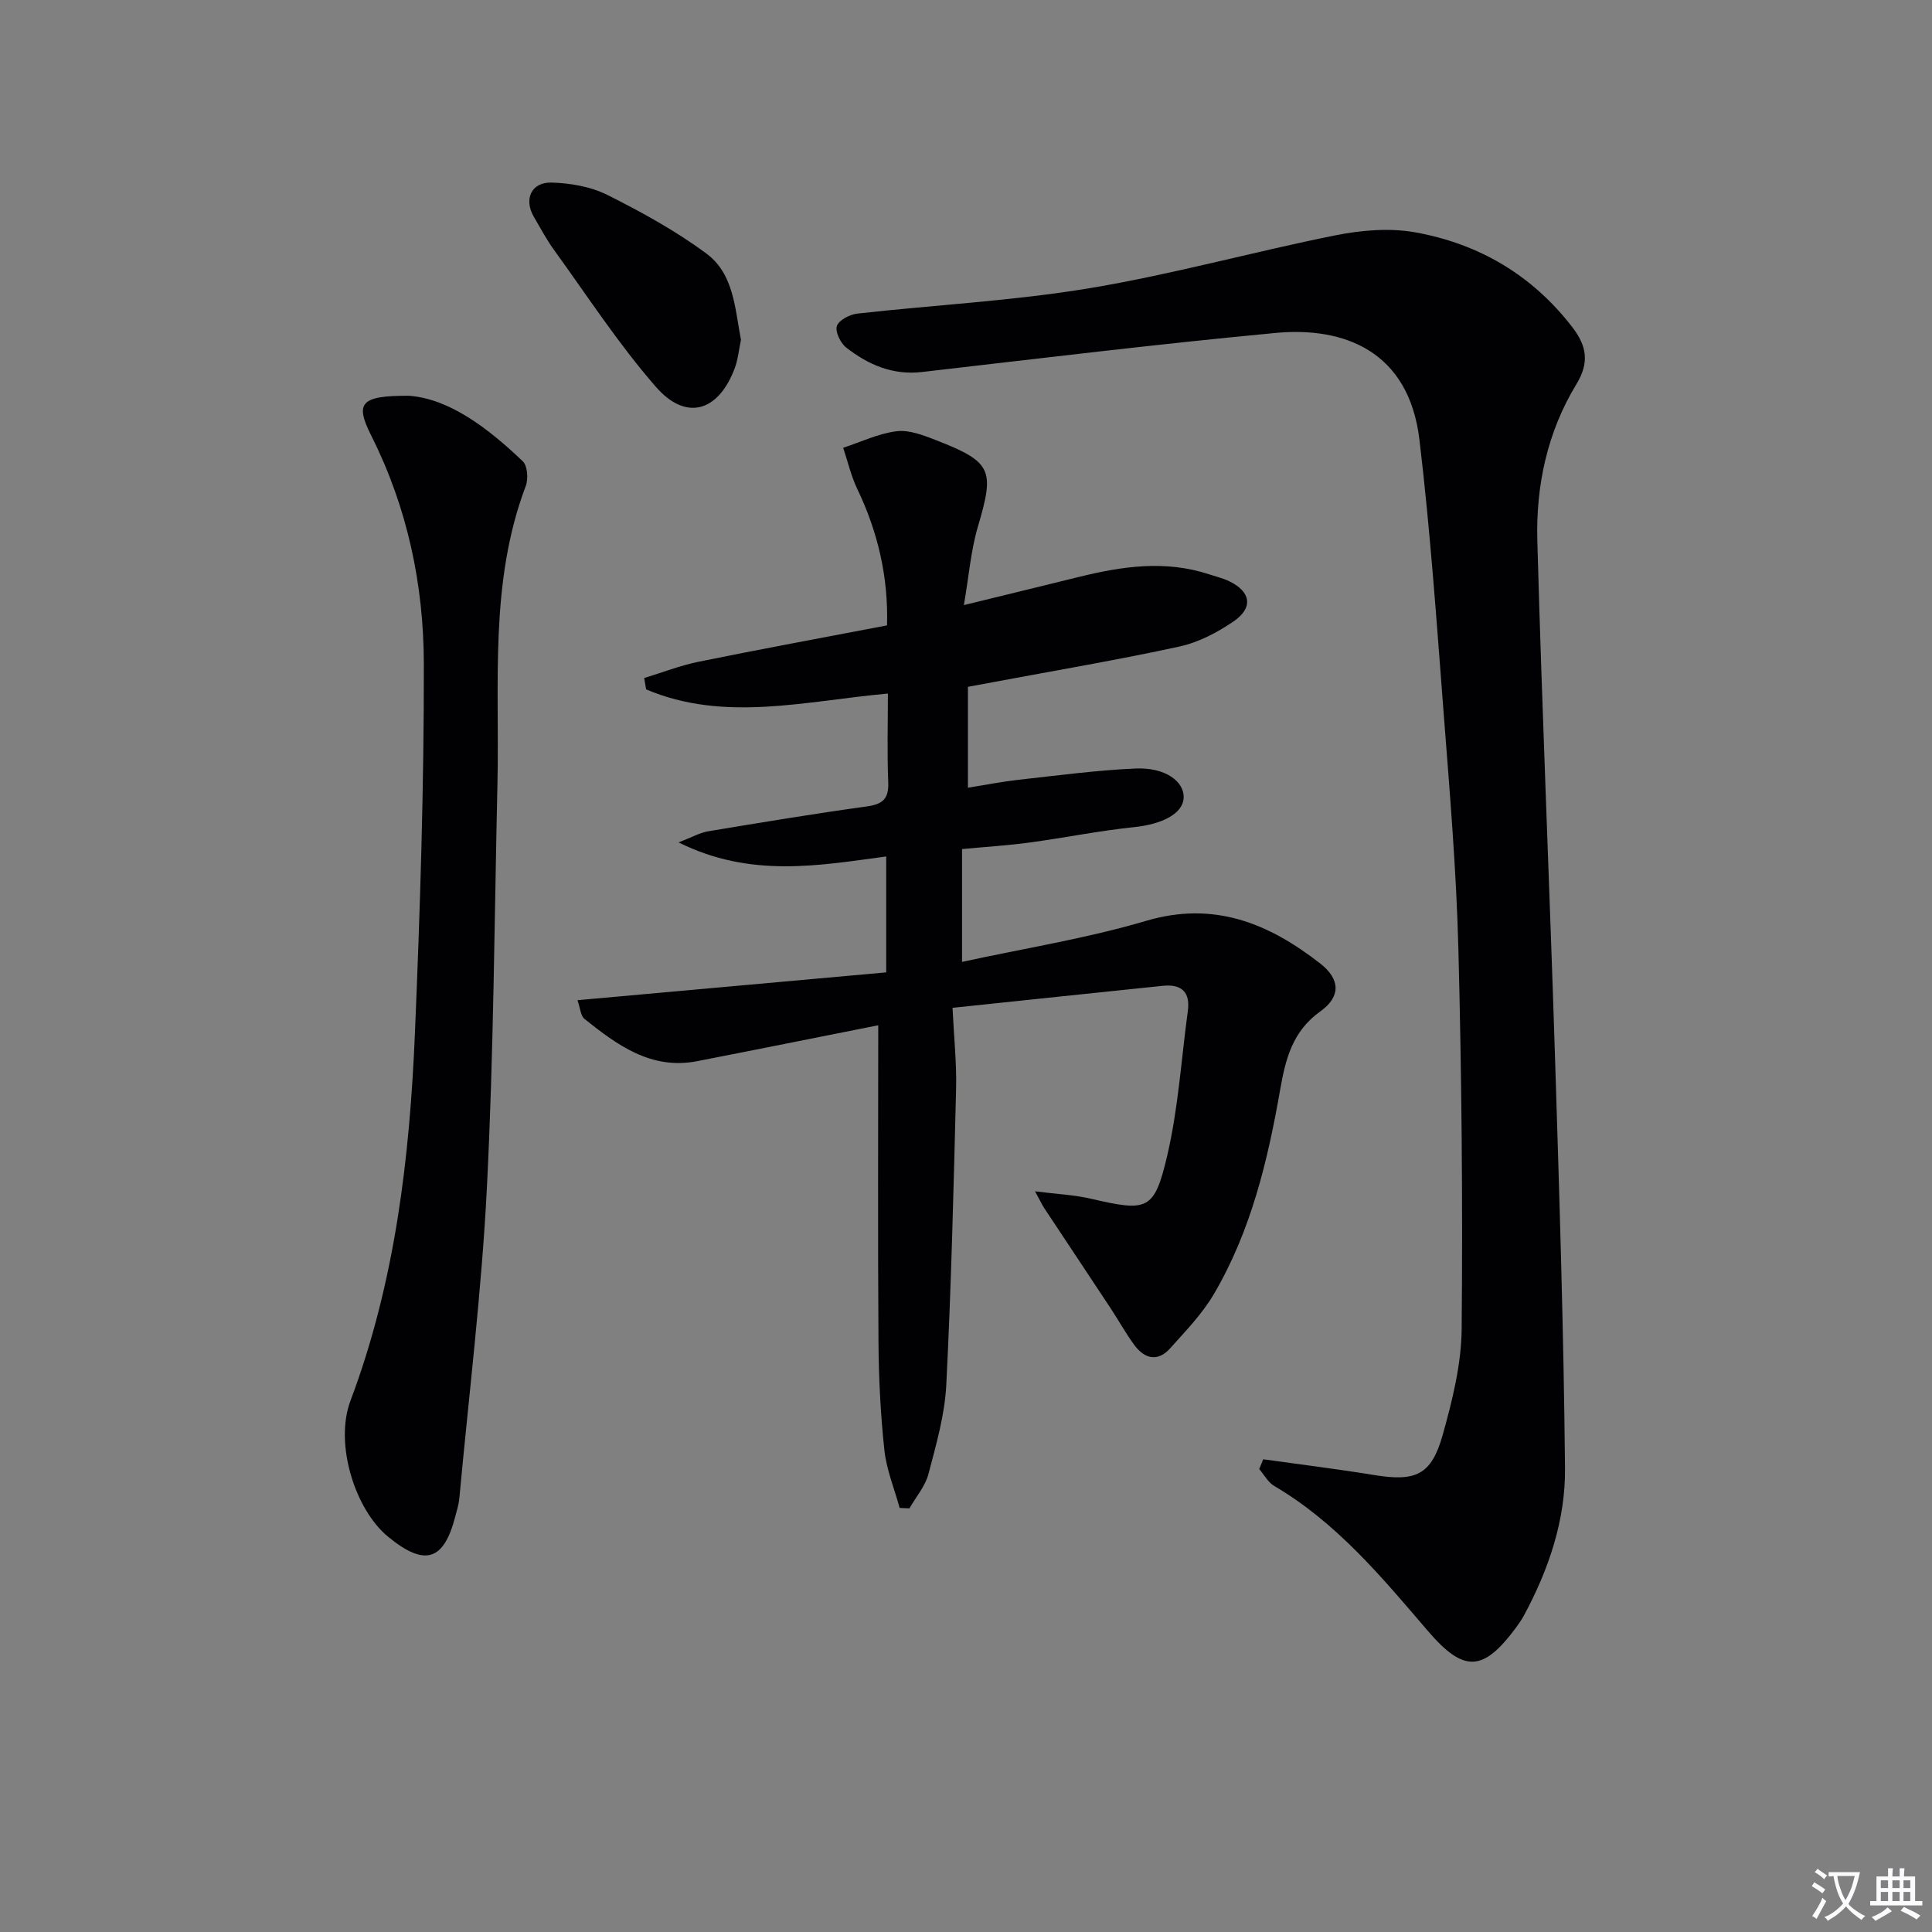
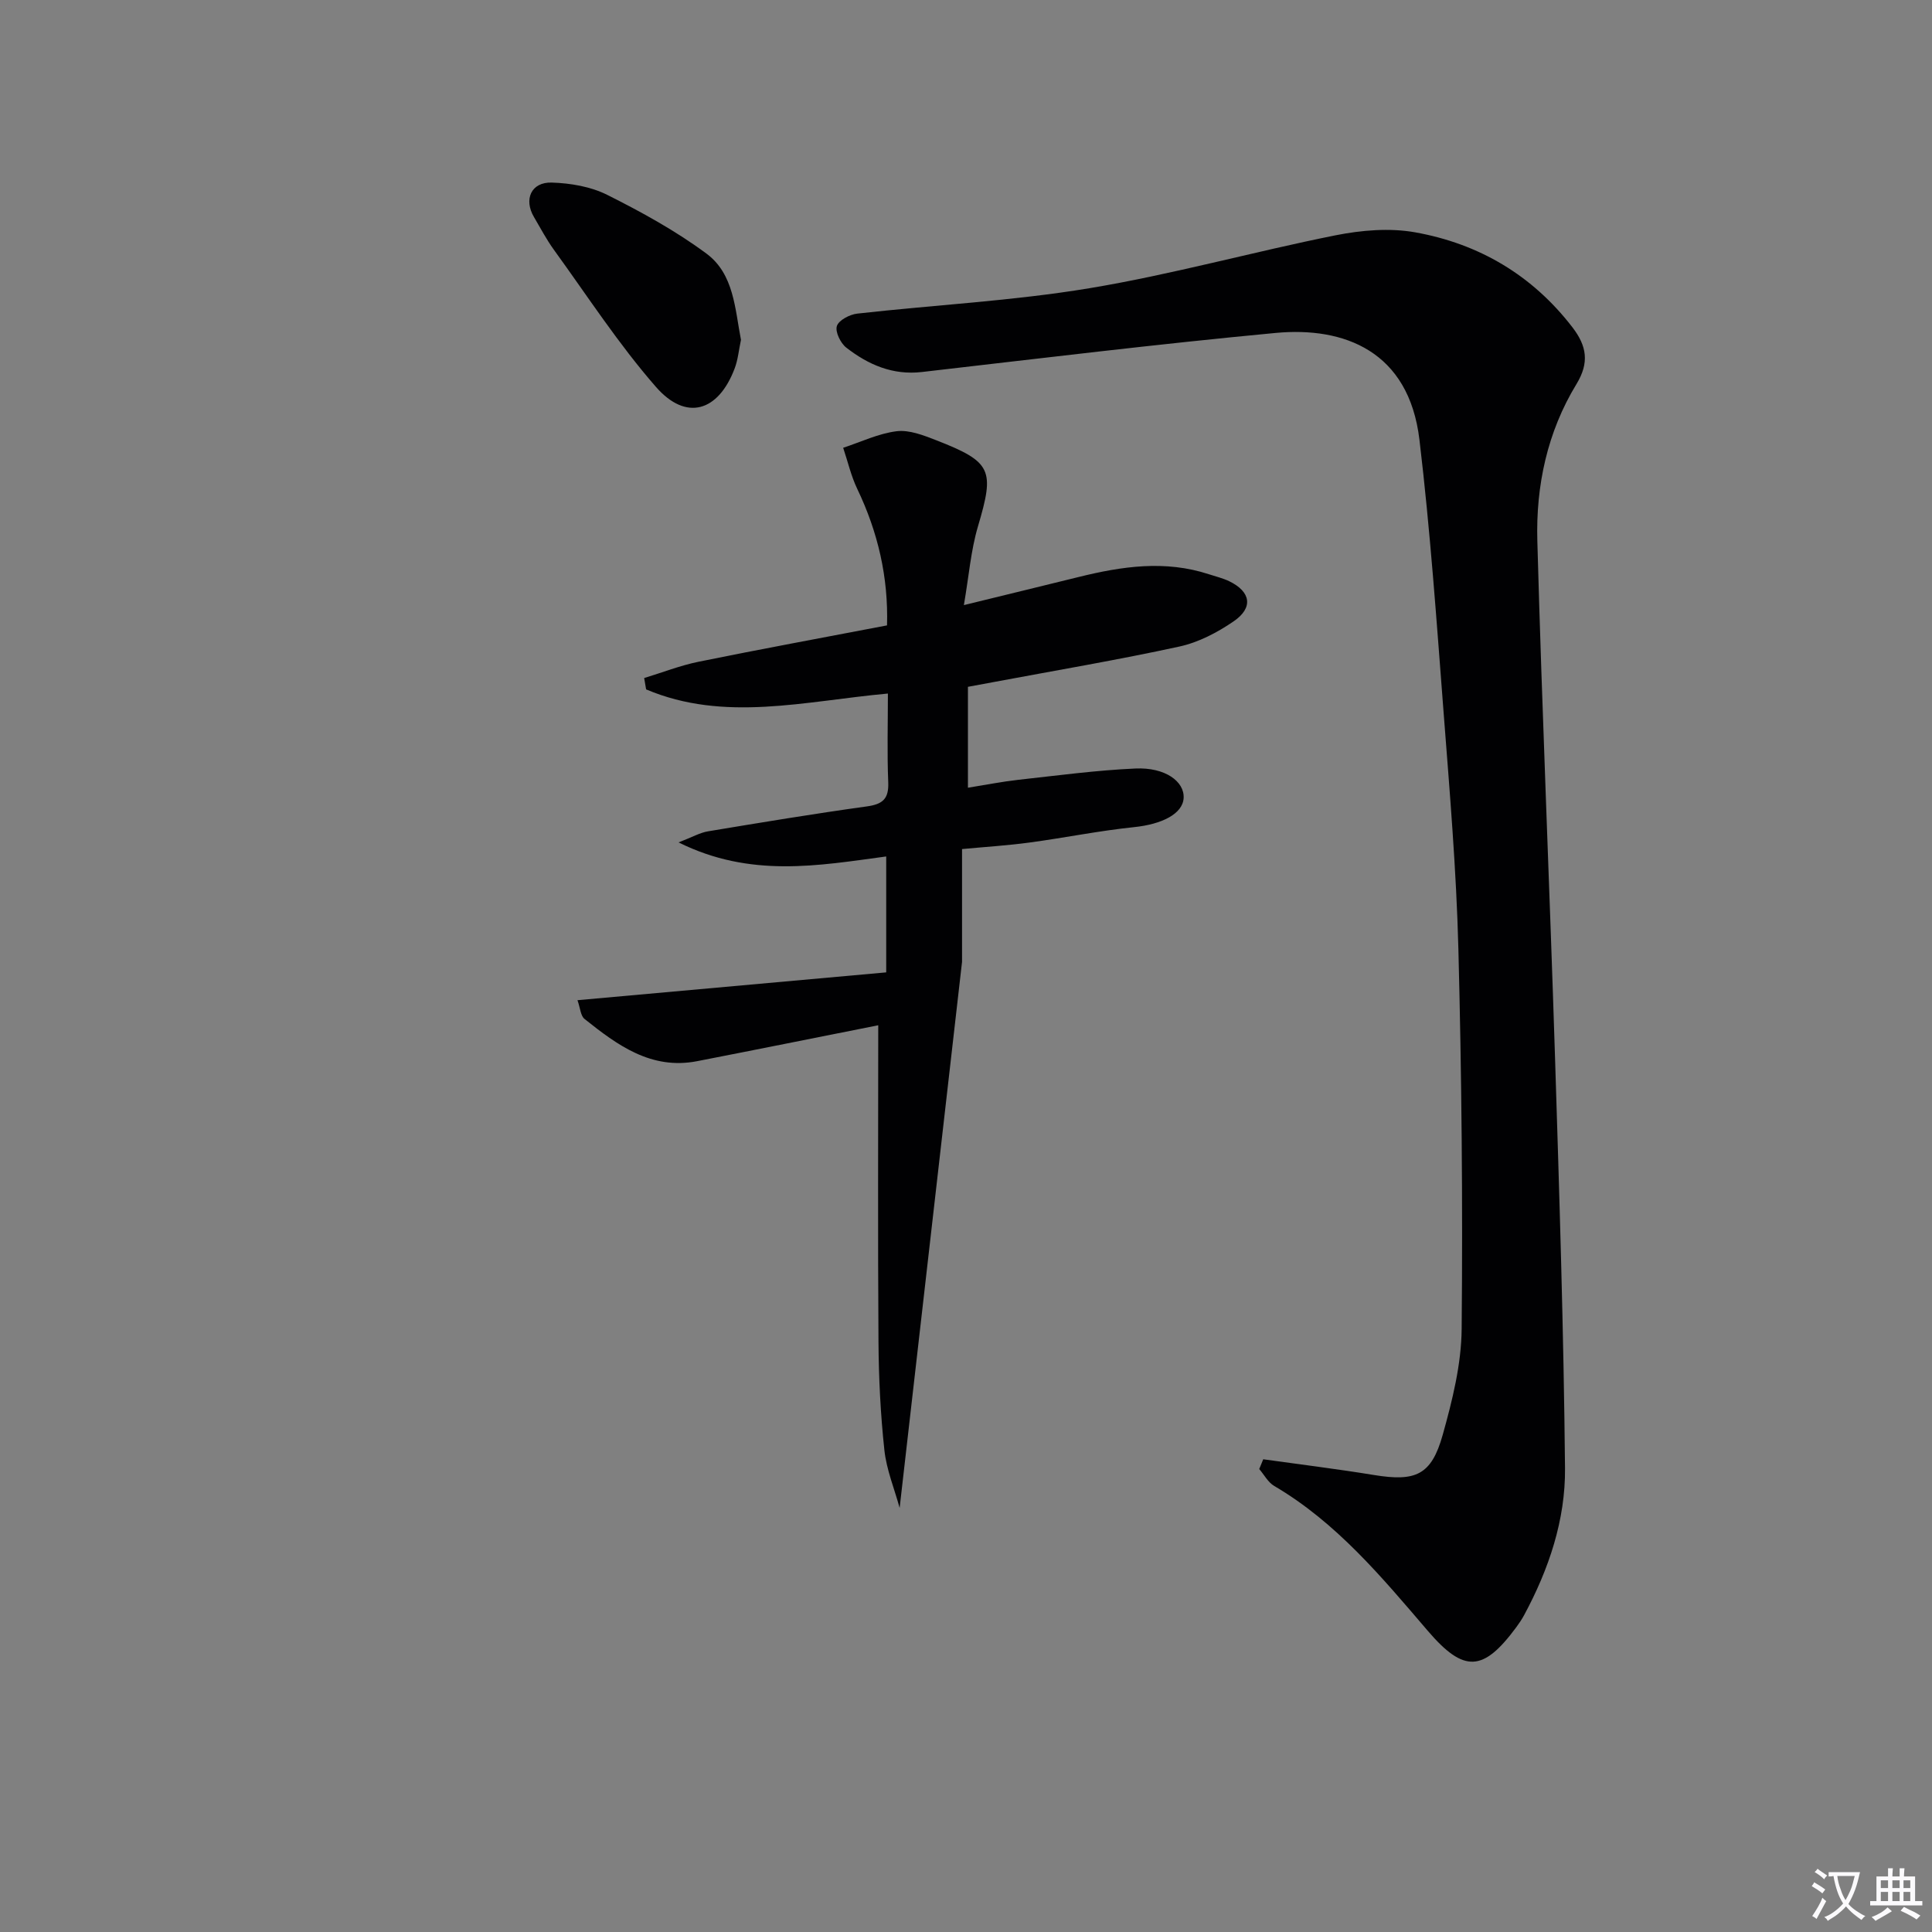
<svg xmlns="http://www.w3.org/2000/svg" enable-background="new 0 0 400 400" viewBox="0 0 400 400">
  <rect x="0" y="0" width="400" height="400" fill="#808080" stroke="none" />
  <path d="m377.9 391.2c-.2.3-.4.5-.6.8-.7-.6-1.4-1-2.2-1.5.2-.3.4-.5.5-.8.6.4 1.4.8 2.3 1.5zm-1.8 6.1c-.2-.2-.5-.4-.9-.6.4-.6.8-1.2 1.2-1.9s.7-1.3.9-1.9c.3.3.5.5.8.7-.7 1.3-1.4 2.6-2 3.7zm2.2-9c-.3.3-.5.5-.6.8-.6-.6-1.3-1.1-2-1.5.3-.3.5-.5.6-.7.6.5 1.3.9 2 1.4zm.3.2v-.9h2 4.5c-.3 1.3-.6 2.5-1 3.6s-.9 2.1-1.4 3c.4.5 1 1 1.6 1.4s1.2.8 1.9 1.1c-.3.2-.5.4-.8.8-.4-.3-1-.7-1.6-1.2s-1.2-1.1-1.6-1.6c-.5.6-1.1 1.1-1.7 1.6s-1.4.9-2.1 1.4c-.1-.3-.3-.5-.7-.8.6-.2 1.2-.5 1.9-1s1.4-1.1 2-1.8c-.5-.8-.9-1.6-1.2-2.5s-.6-2-.8-3.2c-.4.1-.7.1-1 .1zm2.5 2.7c.3 1 .7 1.7 1 2.2.3-.5.6-1.1 1-2s.6-1.9.9-3h-3.2-.4c.1.9.3 1.8.7 2.8z" fill="#fbfafc" />
  <path d="m396.5 388.5v1.5 3.6h1.5v.9c-.4 0-1 0-1.7 0h-7.9c-.5 0-.9 0-1.2 0v-.9h1.3v-3.5c0-.7 0-1.2 0-1.6h2.4c0-.8 0-1.4 0-1.7h1c0 .3-.1.8-.1 1.7h1.5c0-.8 0-1.4 0-1.7h1c0 .3-.1.9-.1 1.7zm-8.2 9.2c-.2-.3-.5-.5-.8-.8.8-.3 1.4-.6 1.9-.9s1-.7 1.4-1.1c.3.3.6.5.9.8-1.6 1-2.8 1.6-3.4 2zm2.6-6.8v-1.6h-1.5v1.6zm0 2.7v-1.9h-1.5v1.9zm2.4-2.7v-1.6h-1.5v1.6zm0 2.7v-1.9h-1.5v1.9zm.2 2 .7-.8c.4.2.9.5 1.6.8s1.3.7 1.8 1c-.3.3-.5.5-.8.8-.4-.3-1.5-1-3.3-1.8zm2-4.7v-1.6h-1.4v1.6zm0 2.7v-1.9h-1.4v1.9z" fill="#fbfafc" />
  <g fill="#010103">
-     <path d="m186.26 312.2c-1.09-3.99-2.73-7.93-3.16-11.99-.8-7.43-1.17-14.93-1.22-22.41-.15-21.65-.05-43.3-.05-65.53-12.64 2.51-25.04 5.01-37.47 7.43-9.53 1.86-16.54-3.31-23.34-8.74-.82-.65-.88-2.25-1.46-3.88 21.65-1.95 42.63-3.84 63.92-5.76 0-8.04 0-15.77 0-24-14.02 1.89-28.1 4.5-42.99-2.91 2.9-1.12 4.44-2.02 6.09-2.29 10.95-1.82 21.9-3.64 32.89-5.16 3.32-.46 4.57-1.59 4.43-5.01-.25-6.09-.07-12.2-.07-18.36-17.23 1.57-33.87 6-50.06-.86-.13-.78-.27-1.56-.4-2.35 3.75-1.14 7.43-2.59 11.25-3.37 12.82-2.61 25.7-4.98 39.03-7.53.29-9.96-1.87-19.29-6.16-28.25-1.29-2.69-1.96-5.67-2.92-8.52 3.68-1.21 7.3-2.96 11.07-3.43 2.62-.32 5.58.85 8.18 1.86 11.58 4.52 12.12 6.14 8.66 17.83-1.48 4.99-1.88 10.3-2.92 16.31 8.72-2.14 16.25-3.96 23.77-5.82 8.94-2.21 17.9-3.54 26.95-.57 1.41.46 2.89.81 4.22 1.45 4.48 2.17 5.04 5.48.9 8.31-3.37 2.31-7.27 4.35-11.22 5.21-12.62 2.75-25.37 4.9-38.06 7.28-1.91.36-3.82.71-5.72 1.06v20.89c3.68-.59 7.04-1.26 10.44-1.64 8.08-.89 16.16-1.98 24.26-2.34 6.12-.27 10.14 2.68 9.96 6.1-.17 3.29-4.51 5.45-10.27 6.04-7.25.75-14.43 2.22-21.66 3.19-4.58.62-9.2.9-13.95 1.35v23.36c13-2.83 25.78-4.85 38.08-8.49 14.12-4.18 25.43.53 36.05 8.8 4.19 3.26 4.33 6.88.06 9.93-5.78 4.12-7.2 9.82-8.32 16.18-2.58 14.76-6.06 29.32-13.75 42.39-2.41 4.09-5.83 7.61-9.02 11.18-2.63 2.94-5.36 2.17-7.49-.75-1.76-2.41-3.21-5.04-4.85-7.53-4.56-6.91-9.16-13.81-13.73-20.71-.42-.64-.75-1.35-1.92-3.5 4.65.59 8.17.74 11.55 1.53 11.73 2.71 13.14 2.51 15.82-8.92 2.29-9.78 2.91-19.96 4.27-29.96.54-3.98-1.39-5.59-5.17-5.2-14.34 1.48-28.68 3-43.55 4.56.29 6.17.87 11.44.74 16.7-.51 20.45-1 40.91-2.03 61.34-.31 6.21-2.1 12.4-3.69 18.47-.67 2.54-2.59 4.76-3.94 7.12-.67-.04-1.35-.07-2.03-.09z" />
+     <path d="m186.26 312.2c-1.09-3.99-2.73-7.93-3.16-11.99-.8-7.43-1.17-14.93-1.22-22.41-.15-21.65-.05-43.3-.05-65.53-12.64 2.51-25.04 5.01-37.47 7.43-9.53 1.86-16.54-3.31-23.34-8.74-.82-.65-.88-2.25-1.46-3.88 21.65-1.95 42.63-3.84 63.92-5.76 0-8.04 0-15.77 0-24-14.02 1.89-28.1 4.5-42.99-2.91 2.9-1.12 4.44-2.02 6.09-2.29 10.95-1.82 21.9-3.64 32.89-5.16 3.32-.46 4.57-1.59 4.43-5.01-.25-6.09-.07-12.2-.07-18.36-17.23 1.57-33.87 6-50.06-.86-.13-.78-.27-1.56-.4-2.35 3.75-1.14 7.43-2.59 11.25-3.37 12.82-2.61 25.7-4.98 39.03-7.53.29-9.96-1.87-19.29-6.16-28.25-1.29-2.69-1.96-5.67-2.92-8.52 3.68-1.21 7.3-2.96 11.07-3.43 2.62-.32 5.58.85 8.18 1.86 11.58 4.52 12.12 6.14 8.66 17.83-1.48 4.99-1.88 10.3-2.92 16.31 8.72-2.14 16.25-3.96 23.77-5.82 8.94-2.21 17.9-3.54 26.95-.57 1.41.46 2.89.81 4.22 1.45 4.48 2.17 5.04 5.48.9 8.31-3.37 2.31-7.27 4.35-11.22 5.21-12.62 2.75-25.37 4.9-38.06 7.28-1.91.36-3.82.71-5.72 1.06v20.89c3.68-.59 7.04-1.26 10.44-1.64 8.08-.89 16.16-1.98 24.26-2.34 6.12-.27 10.14 2.68 9.96 6.1-.17 3.29-4.51 5.45-10.27 6.04-7.25.75-14.43 2.22-21.66 3.19-4.58.62-9.2.9-13.95 1.35v23.36z" />
    <path d="m261.54 302.13c7.65 1.07 15.33 2.01 22.96 3.26 8.59 1.4 11.85.03 14.19-8.29 2-7.15 3.87-14.63 3.93-21.98.24-26.25 0-52.51-.68-78.75-.42-16.27-1.8-32.52-3.05-48.76-1.45-18.87-2.77-37.78-5.01-56.57-2.19-18.34-15.59-23.44-29.76-22.11-24.45 2.3-48.84 5.28-73.24 8.09-6.08.7-11.12-1.52-15.67-5.05-1.19-.93-2.34-3.29-1.94-4.48.4-1.21 2.65-2.38 4.21-2.56 16.01-1.8 32.17-2.62 48.03-5.25 17.13-2.84 33.94-7.55 50.99-10.96 5.37-1.07 11.22-1.57 16.55-.61 13.16 2.37 24.19 8.85 32.5 19.65 2.99 3.89 3.54 7.33.83 11.78-6.04 9.91-8.41 21.06-8.09 32.47.98 35.73 2.54 71.45 3.67 107.18.89 28.26 1.79 56.52 2.06 84.79.1 10.71-3.35 20.92-8.47 30.42-.47.87-1.03 1.7-1.62 2.5-6.84 9.25-10.81 9.51-18.32.75-9.54-11.14-18.89-22.42-31.8-30-1.28-.75-2.08-2.32-3.1-3.5.27-.69.55-1.36.83-2.02z" />
-     <path d="m84.71 81.94c8.29.63 16.23 6.6 23.52 13.56.99.94 1.18 3.66.62 5.13-7.59 20.06-5.39 41.01-5.86 61.71-.63 27.77-.78 55.57-2.17 83.31-1.08 21.54-3.73 42.99-5.71 64.48-.12 1.31-.52 2.6-.86 3.88-2.38 9.18-6.31 10.36-13.86 4.19-6.9-5.63-11.18-19.28-7.83-28.19 9.26-24.6 12.26-50.26 13.35-76.2 1.07-25.43 1.88-50.89 1.84-76.33-.02-16.36-3.38-32.33-10.84-47.19-3.45-6.85-2.38-8.39 7.8-8.35z" />
    <path d="m153.41 70.36c-.45 2.11-.62 4.12-1.31 5.93-3.38 8.95-10.04 10.97-16.29 3.82-7.73-8.84-14.18-18.81-21.1-28.35-1.56-2.15-2.8-4.52-4.15-6.81-2.17-3.67-.59-7.28 3.67-7.15 3.88.12 8.08.83 11.5 2.55 7.11 3.56 14.17 7.44 20.54 12.16 5.71 4.24 5.89 11.45 7.14 17.85z" />
  </g>
</svg>